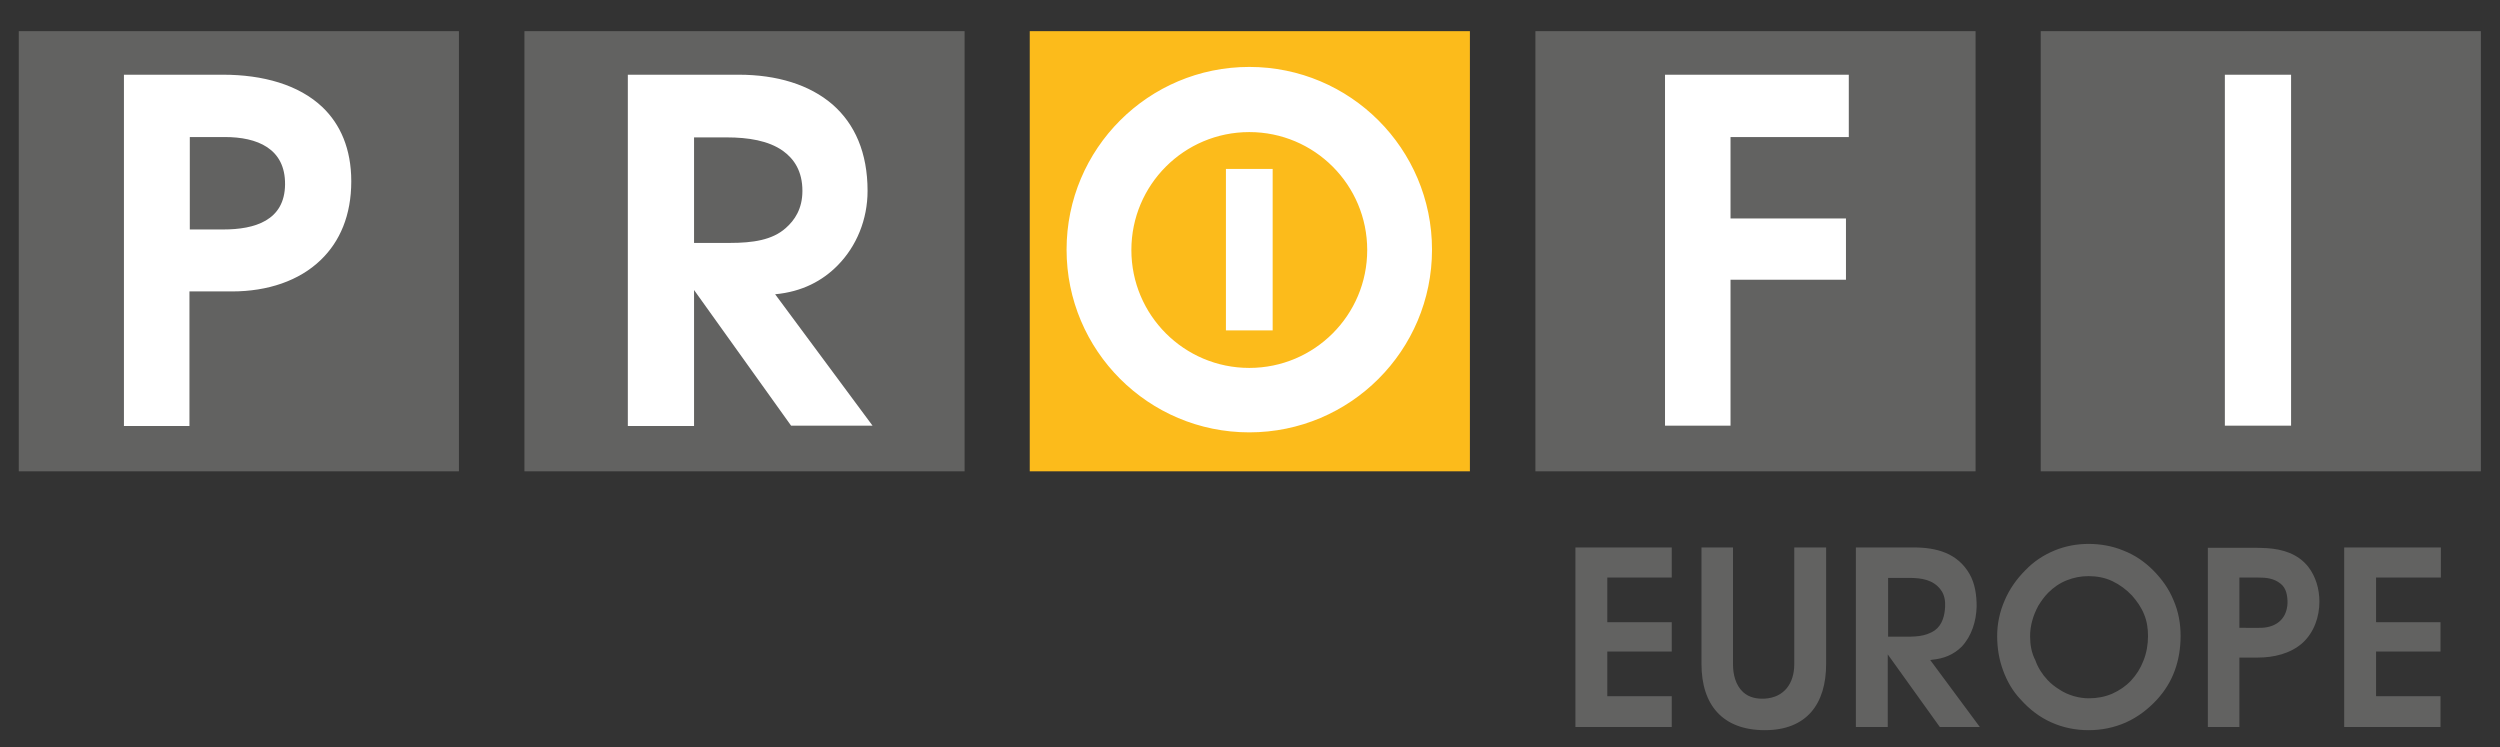
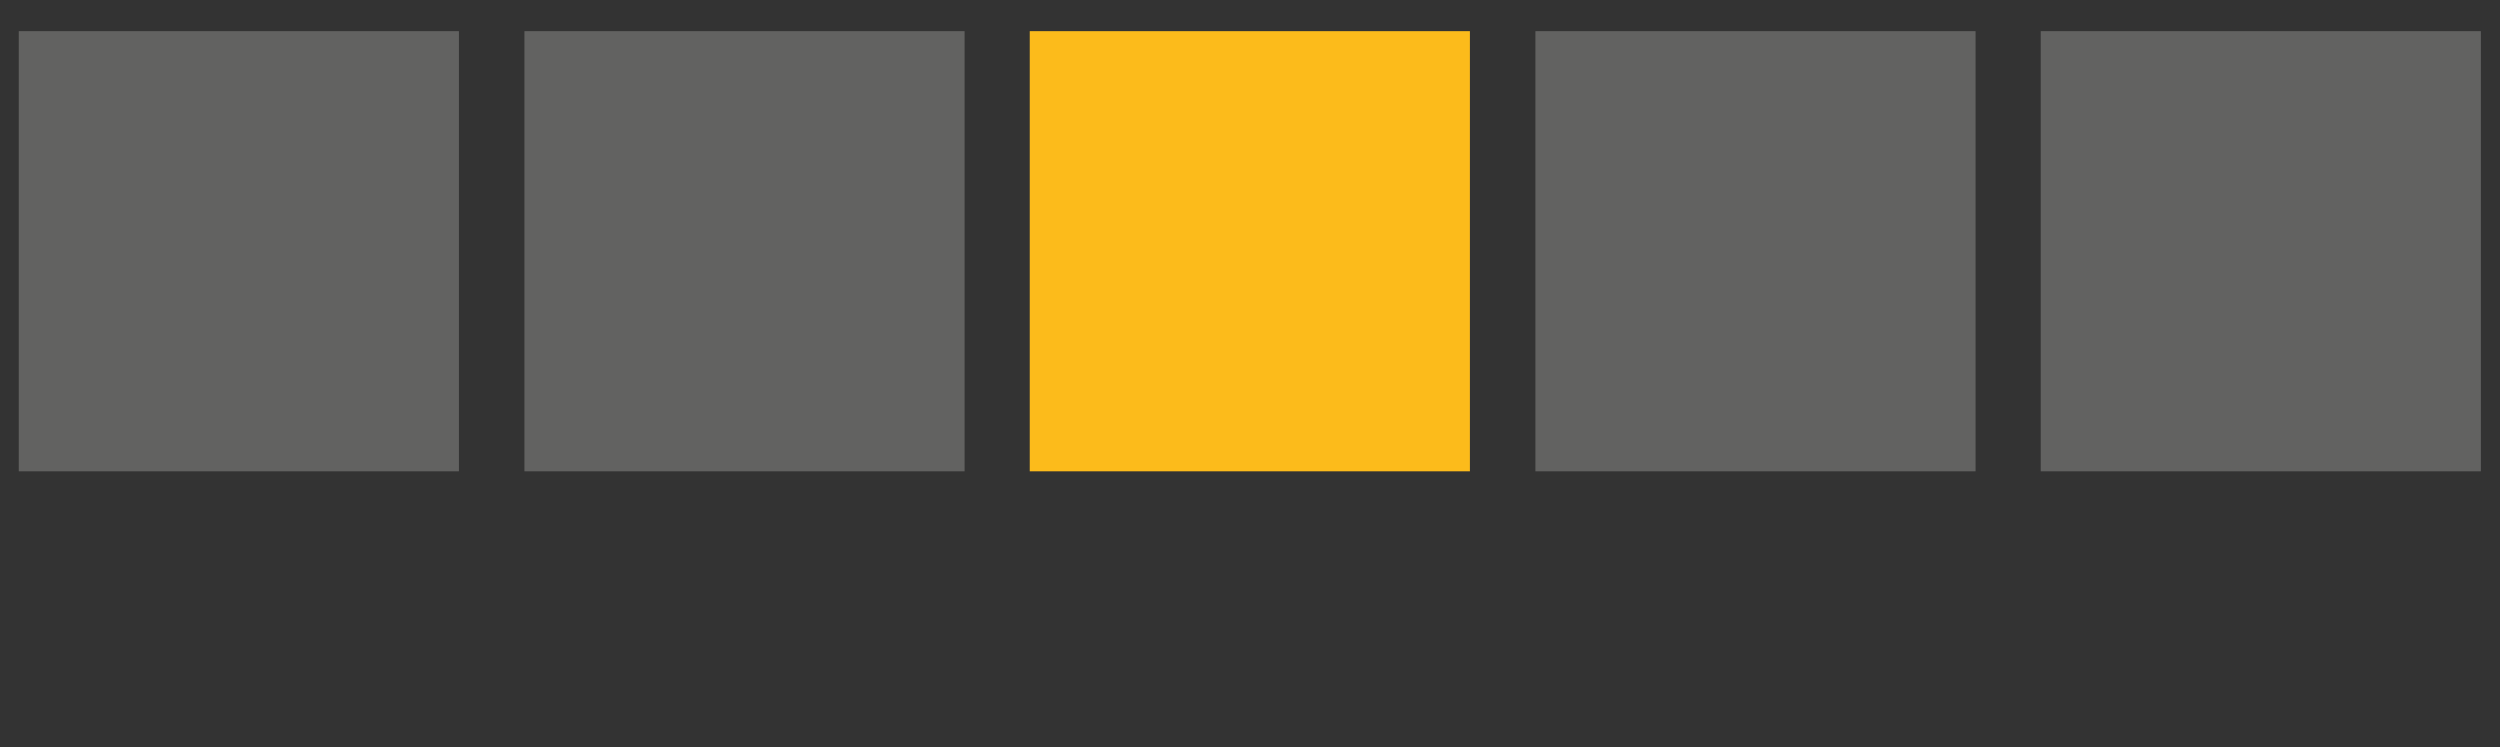
<svg xmlns="http://www.w3.org/2000/svg" xmlns:xlink="http://www.w3.org/1999/xlink" version="1.1" id="Vrstva_1" x="0px" y="0px" viewBox="0 0 706 211" style="enable-background:new 0 0 706 211;" xml:space="preserve">
  <rect x="0" y="0" width="706" height="211" fill="#333333" stroke="none" />
  <style type="text/css">
	.st0{fill:#626261;}
	.st1{fill-rule:evenodd;clip-rule:evenodd;fill:#626261;}
	.st2{fill-rule:evenodd;clip-rule:evenodd;fill:#FCBB1B;}
	.st3{fill-rule:evenodd;clip-rule:evenodd;fill:#FFFFFF;}
	.st4{clip-path:url(#SVGID_2_);}
	.st5{clip-path:url(#SVGID_4_);}
	.st6{clip-path:url(#SVGID_6_);fill-rule:evenodd;clip-rule:evenodd;fill:#626261;}
</style>
  <g>
    <rect x="5.3" y="8.8" class="st0" width="124.3" height="124.3" />
    <rect x="148.1" y="8.8" class="st1" width="124.3" height="124.3" />
    <rect x="290.8" y="8.8" class="st2" width="124.3" height="124.3" />
    <rect x="433.6" y="8.8" class="st1" width="124.3" height="124.3" />
    <rect x="576.3" y="8.8" class="st0" width="124.3" height="124.3" />
-     <path class="st3" d="M647,120.2h-18.7V21.1H647V120.2z M488.7,38.7v23h32.6v17.3h-32.6v41.2h-18.5V21.1h51.9v17.6H488.7z M196,68.6   l10.1,0c6.5,0,12-0.8,15.8-4.2c2.5-2.2,4.7-5.4,4.7-10.5c0-5.5-2.3-9-5.5-11.3c-4.1-2.9-9.8-3.8-15.9-3.8H196V68.6z M218.9,83.1   l27.5,37.1h-23L196,81.9v38.4h-18.7V21.1h31.3c10.8,0,20,2.8,26.5,8.4c6.3,5.5,9.9,13.6,9.9,24.4c0,8.1-3.1,15.6-8.4,21   C232.3,79.3,226.5,82.4,218.9,83.1z M53.5,64.8h9.6c8.8,0,17.3-2.5,17.4-12.7c0.1-10.2-7.9-13.4-17-13.4h-9.9V64.8z M53.5,82.4   v37.9H35V21.1H63c11.2,0,21.4,2.8,28.1,9.2c5,4.8,8.1,11.7,8.1,20.9c0,9.6-3.2,17-8.6,22.2c-6.1,5.9-15,8.9-25.1,8.9H53.5z    M346.2,47.7h13.2v45.6h-13.2V47.7z M352.8,18.9c-28.5,0-51.6,23.1-51.6,51.6c0,28.5,23.1,51.6,51.6,51.6   c28.5,0,51.6-23.1,51.6-51.6C404.4,42,381.3,18.9,352.8,18.9z M352.8,37.3c-18.4,0-33.3,14.9-33.3,33.3c0,18.4,14.9,33.3,33.3,33.3   c18.4,0,33.3-14.9,33.3-33.3C386.1,52.2,371.2,37.3,352.8,37.3z" />
    <g>
      <defs>
        <rect id="SVGID_1_" x="5.3" y="8.8" width="695.3" height="197.5" />
      </defs>
      <clipPath id="SVGID_2_">
        <use xlink:href="#SVGID_1_" style="overflow:visible;" />
      </clipPath>
      <g class="st4">
        <defs>
-           <rect id="SVGID_3_" x="-62.4" y="-136" width="842" height="596" />
-         </defs>
+           </defs>
        <clipPath id="SVGID_4_">
          <use xlink:href="#SVGID_3_" style="overflow:visible;" />
        </clipPath>
        <g class="st5">
          <defs>
-             <rect id="SVGID_5_" x="-62.4" y="-136" width="842" height="596" />
-           </defs>
+             </defs>
          <clipPath id="SVGID_6_">
            <use xlink:href="#SVGID_5_" style="overflow:visible;" />
          </clipPath>
-           <path class="st6" d="M689.3,163.1v-8.5H662v50.7h27.2v-8.7h-18.2V184h18.2v-8.3h-18.2v-12.6H689.3 M623.5,154.6v50.7h8.9v-19.6      h5.2c4.5,0,9.2-1.1,12.6-4.1c3.3-3,4.8-7.4,4.8-11.7c0-3.5-1-7.1-3.2-9.9c-2.9-3.6-7.1-4.9-11.6-5.2c-1.5-0.1-3-0.1-4.5-0.1      H623.5z M632.4,177.2v-14.1h5.3c2.3,0,4.4,0.2,6.3,1.7c1.7,1.3,2,3.5,2,5.5c-0.2,4.8-3.6,7.1-8.1,7H632.4z M564,179.6      c0,3.3,0.5,6.6,1.7,9.8c1.1,3,2.7,5.8,4.9,8.1c2.4,2.7,5.3,5,8.7,6.5c3.3,1.5,6.9,2.2,10.5,2.2c3.7,0,7.2-0.7,10.6-2.2      c3.3-1.5,6.2-3.7,8.7-6.4c2.2-2.4,3.9-5.1,5-8.1c1.2-3.2,1.7-6.6,1.7-9.9c0-3.5-0.6-6.9-2-10.1c-1.3-3.2-3.3-6-5.8-8.5      c-2.4-2.4-5.2-4.3-8.3-5.5c-3.1-1.3-6.5-1.9-9.9-1.9c-3.3,0-6.6,0.6-9.7,1.9c-3.1,1.3-5.8,3.1-8.1,5.5c-2.5,2.5-4.5,5.3-5.9,8.6      C564.7,172.8,564,176.2,564,179.6z M573.3,179.7c0-1.5,0.2-3,0.6-4.4c0.4-1.5,1-2.9,1.7-4.2c0.8-1.3,1.7-2.6,2.8-3.7      c1.5-1.5,3.2-2.7,5.2-3.5c2-0.8,4-1.2,6.2-1.2c2.3,0,4.6,0.4,6.7,1.4c2.1,1,4,2.4,5.6,4.1c1.4,1.6,2.6,3.3,3.4,5.3      c0.8,1.9,1.1,4,1.1,6.1c0,2.4-0.4,4.8-1.3,7c-0.8,2.1-2,4-3.5,5.6c-1.5,1.6-3.3,2.8-5.3,3.7c-2.1,0.9-4.3,1.3-6.6,1.3      c-1.4,0-2.8-0.2-4.2-0.6c-1.4-0.4-2.8-1-4-1.8c-1.3-0.8-2.5-1.7-3.5-2.8c-1.5-1.6-2.7-3.5-3.4-5.5      C573.7,184.4,573.3,182.1,573.3,179.7z M524.1,154.6v50.7h9v-20.5l14.7,20.5h11.3l-14-18.9l0.6-0.1c3.2-0.3,6-1.4,8.3-3.7      c2.8-3,4.1-7.2,4.2-11.3c0-3.1-0.4-6.4-2-9.2c-3.4-5.9-9.3-7.5-15.8-7.5H524.1z M533.2,179.8v-16.6h6c3.4,0,6.8,0.5,8.9,3.4      c1,1.3,1.3,3.1,1.2,4.7c-0.1,2.5-0.8,5.2-2.9,6.7c-2.8,1.9-5.9,1.8-9.2,1.8H533.2z M489.5,154.6h-9v32.9      c0,11.6,6,18.7,17.9,18.7c11.8,0,17.3-7.4,17.3-18.7v-32.9h-9v33c0,5.3-2.8,9.4-8.4,9.7c-2.2,0.1-4.3-0.3-6-1.8      c-2.2-2-2.9-5.1-2.9-7.9V154.6z M472.1,163.1v-8.5h-27.2v50.7h27.2v-8.7h-18.2V184h18.2v-8.3h-18.2v-12.6H472.1z" />
        </g>
      </g>
    </g>
  </g>
</svg>